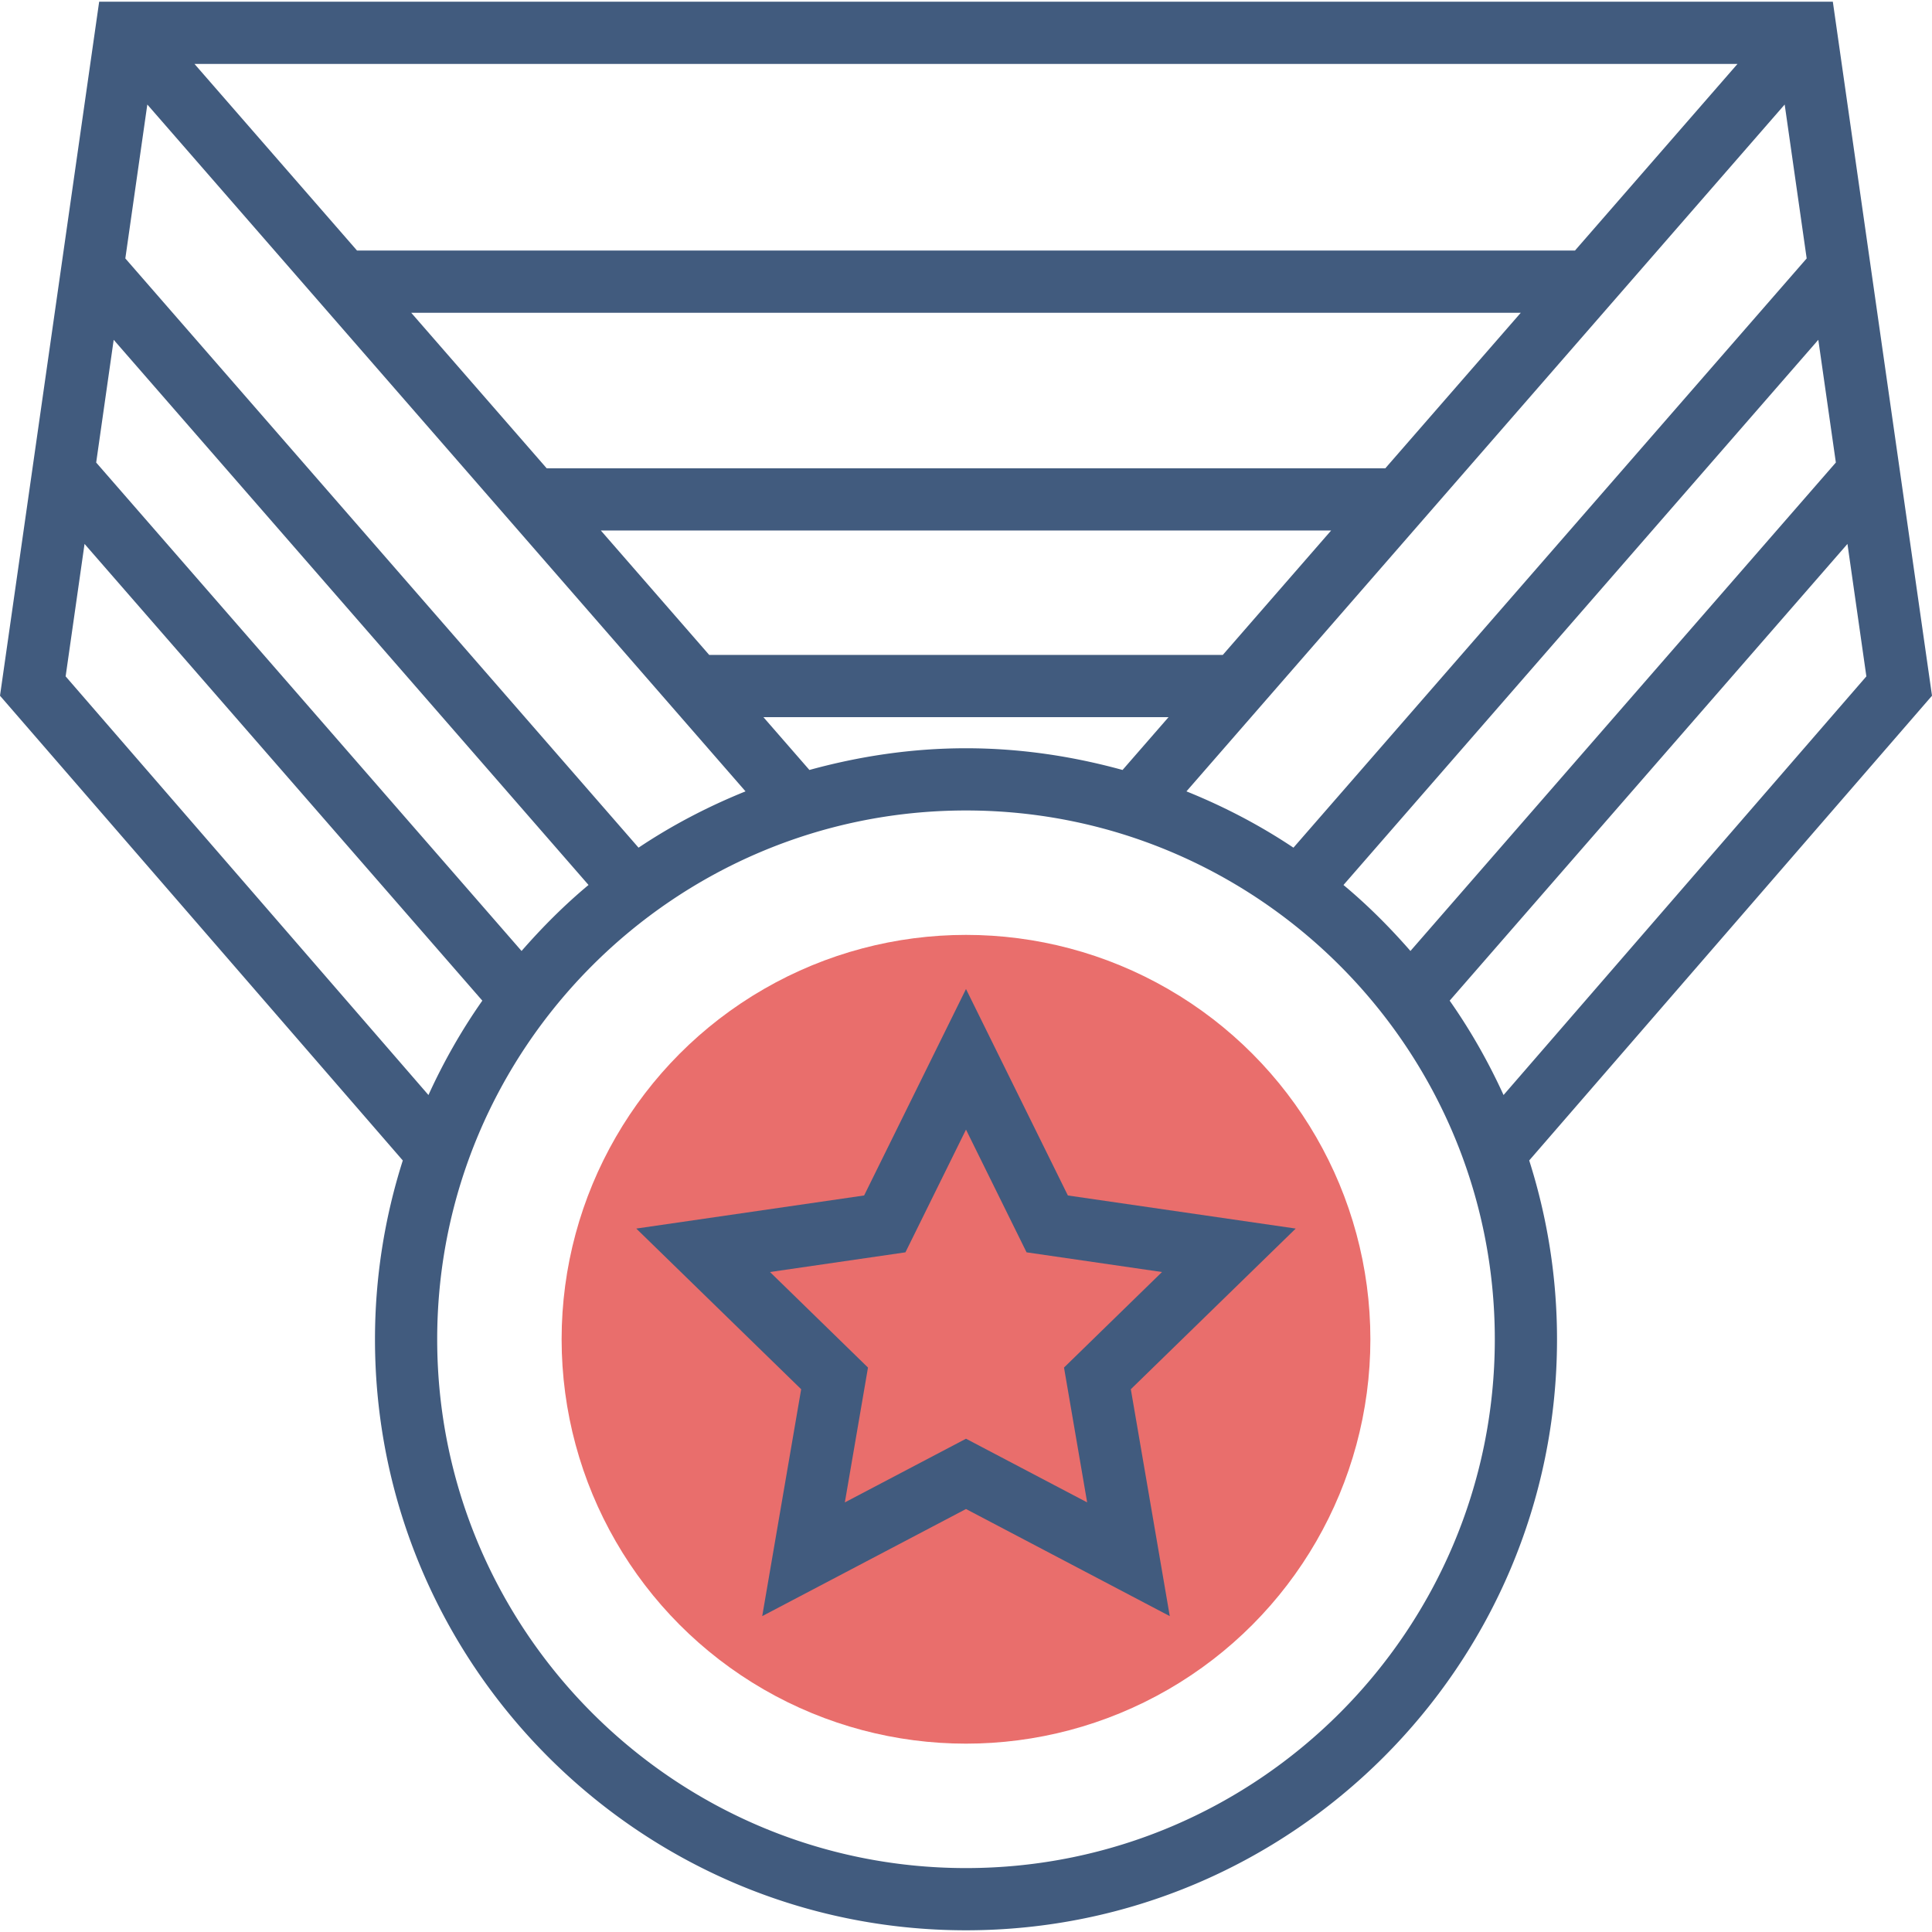
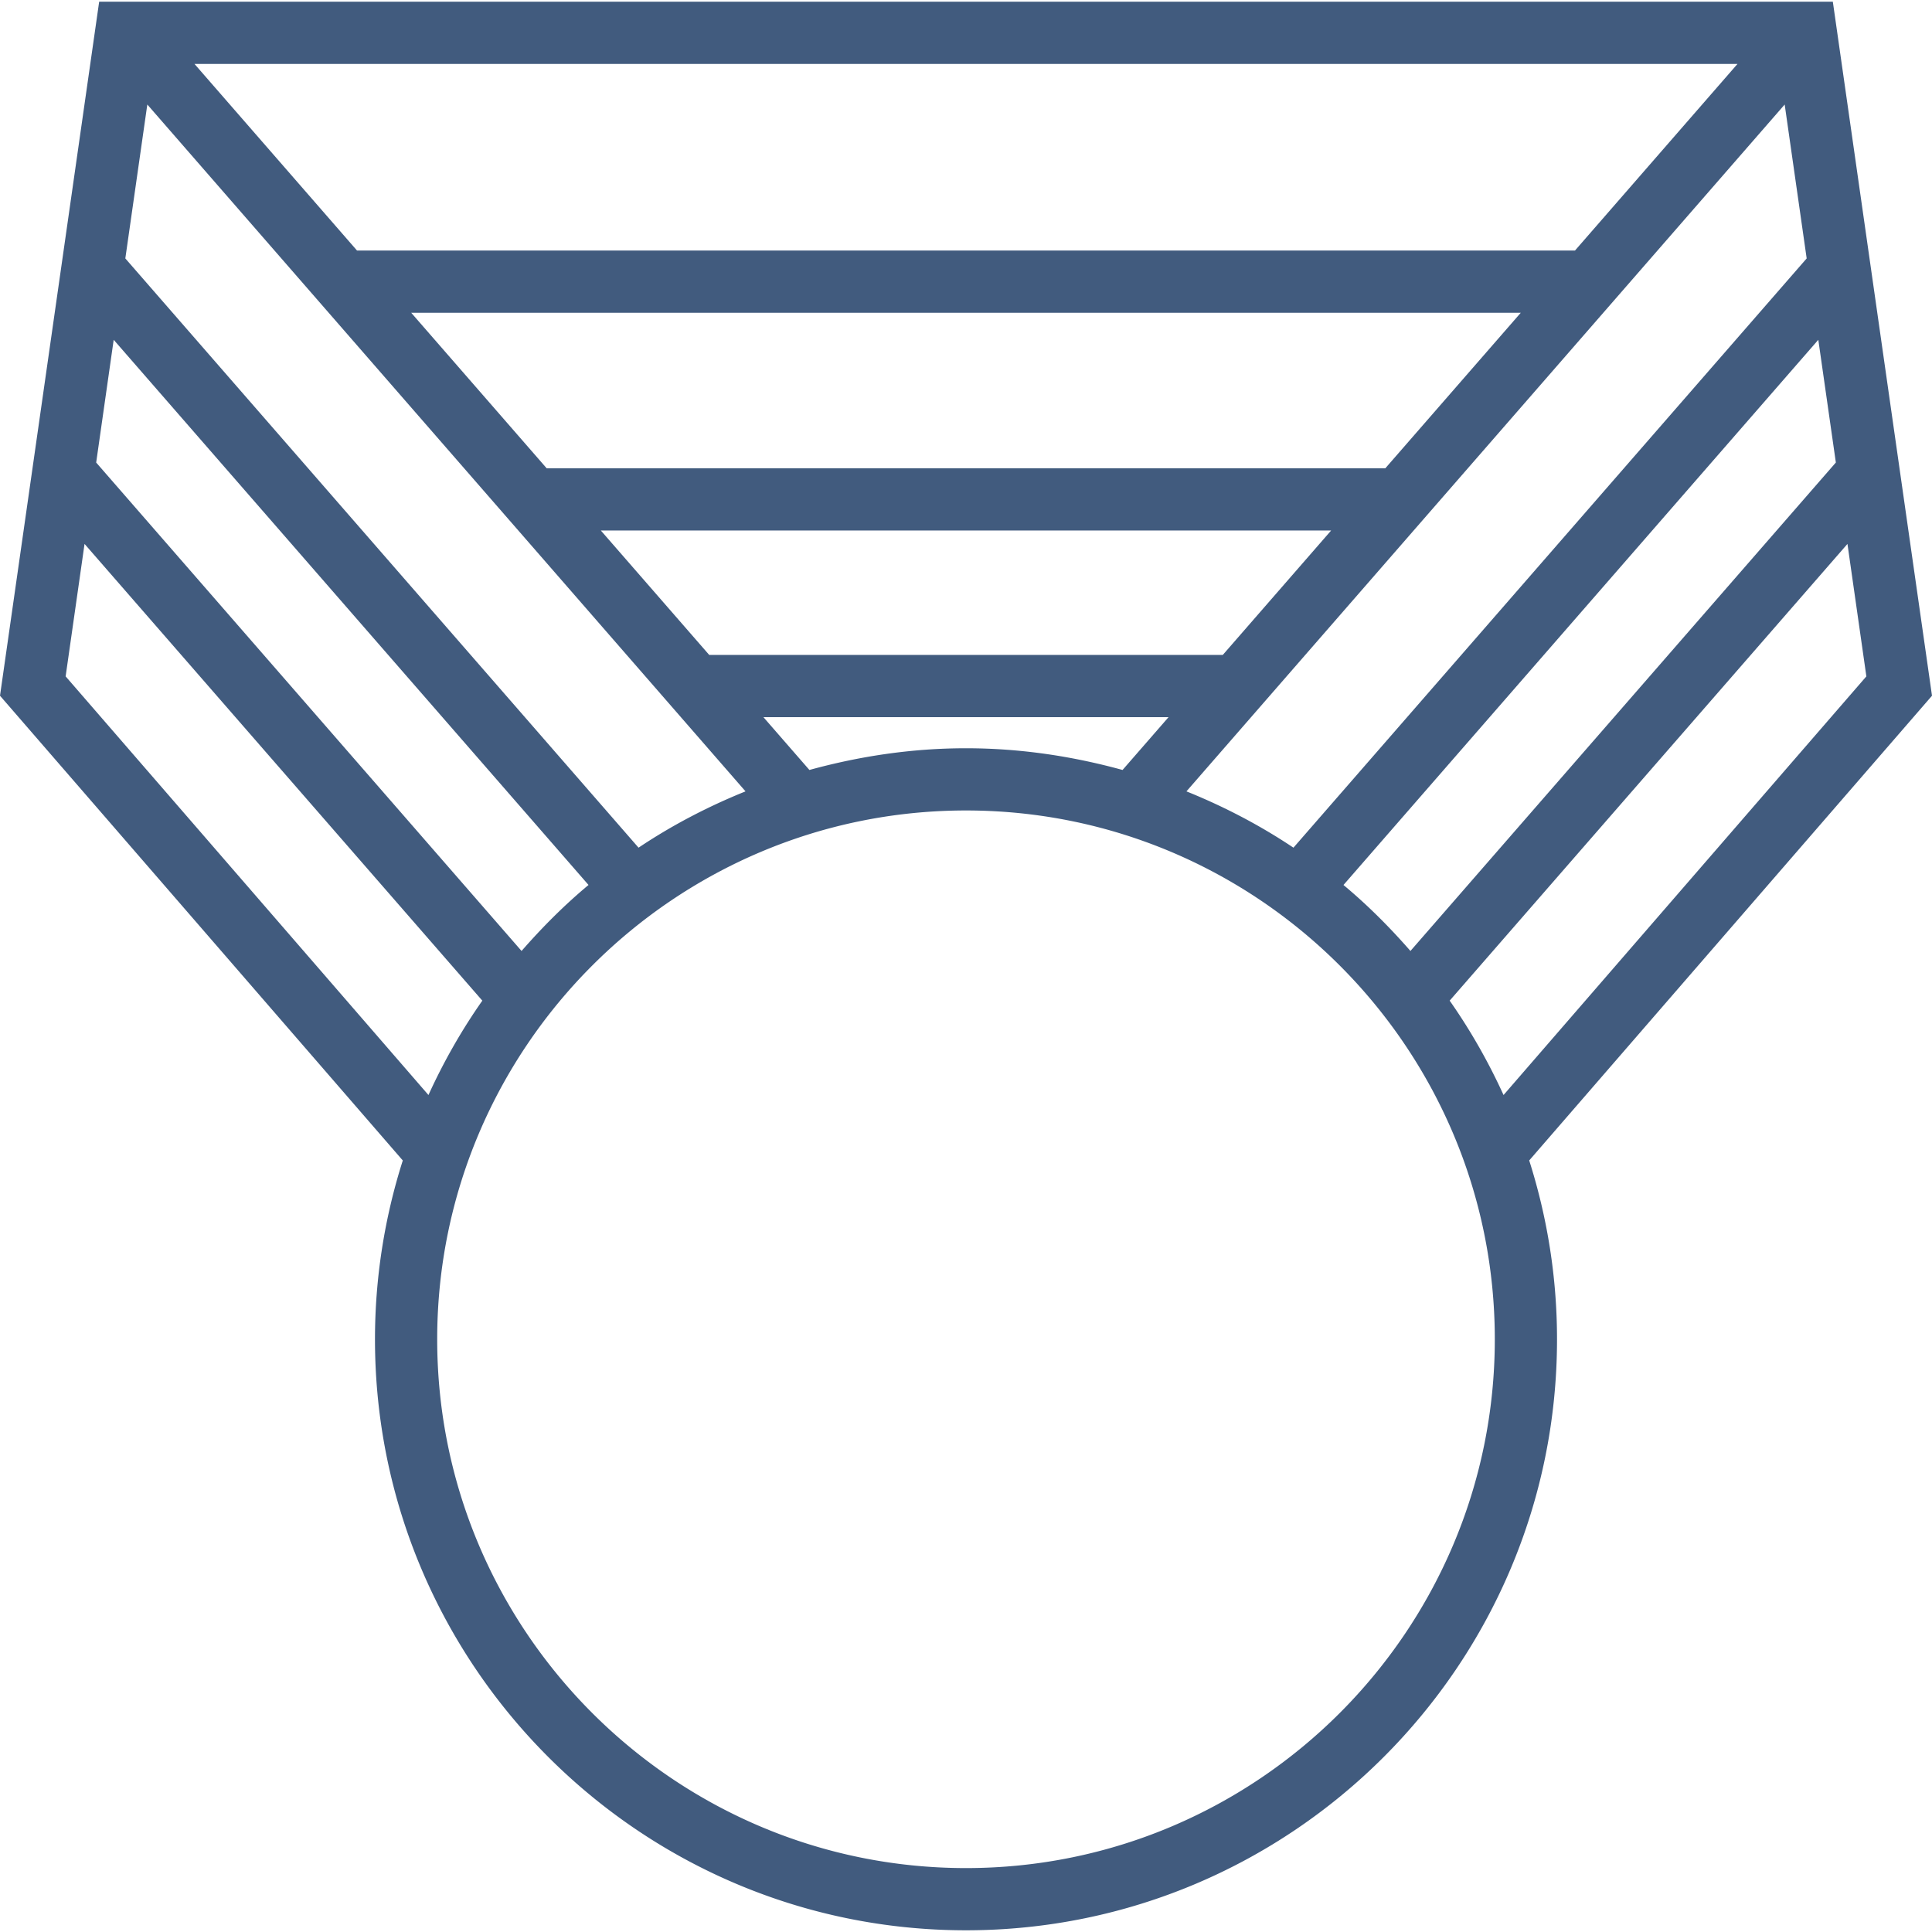
<svg xmlns="http://www.w3.org/2000/svg" version="1.1" width="512" height="512" x="0" y="0" viewBox="0 0 496.88 496.88" style="enable-background:new 0 0 512 512" xml:space="preserve" class="">
  <g>
-     <circle cx="248.44" cy="344.44" r="104" style="" fill="#e96e6c" data-original="#f9ba48" opacity="1" />
    <path d="M496.88 178.928 471.376.44H25.504L0 178.928l103.592 119.528a151.433 151.433 0 0 0-7.152 45.984c0 83.816 68.184 152 152 152s152-68.184 152-152c0-16.032-2.536-31.472-7.152-45.992l103.592-119.52zM386.688 281.624c-3.896-8.536-8.512-16.664-13.856-24.272l102.304-117.464L480 173.952l-93.312 107.672zm-252.552-37.048L24.736 118.96l4.504-31.568L151.36 227.6c-6.208 5.168-11.912 10.896-17.224 16.976zm30.088-26.568L32.232 66.464l5.656-39.584 153.848 176.648c-9.696 3.912-18.928 8.736-27.512 14.48zM314.48 168.44H182.4l-27.872-32h187.816l-27.864 32zm41.8-48H140.6l-34.84-40h285.36l-34.84 40zm48.776-56H91.824l-41.808-48h396.84l-41.8 48zM208.168 198.024l-11.832-13.584h104.2l-11.832 13.584c-12.848-3.536-26.304-5.584-40.264-5.584s-27.416 2.048-40.272 5.584zM458.992 26.88l5.656 39.584-131.992 151.544c-8.592-5.744-17.816-10.568-27.52-14.48L458.992 26.88zm8.648 60.512 4.512 31.56-109.408 125.624c-5.312-6.08-11.016-11.808-17.224-16.968L467.64 87.392zm-450.76 86.56 4.864-34.064 102.304 117.464c-5.344 7.608-9.96 15.728-13.856 24.272L16.88 173.952zM248.44 480.44c-74.992 0-136-61.008-136-136s61.008-136 136-136 136 61.008 136 136-61.008 136-136 136z" style="" fill="#415b7e" data-original="#333333" class="" opacity="1" />
-     <path d="m274.64 307.456-26.2-53.096-26.2 53.096-58.6 8.512 42.408 41.32-10.016 58.352 52.408-27.544 52.408 27.544-10.016-58.352 42.408-41.32-58.6-8.512zm4.96 78.936-31.16-16.376-31.16 16.376 5.952-34.68-25.2-24.568 34.832-5.064 15.576-31.56 15.576 31.56 34.832 5.064-25.2 24.568 5.952 34.68z" style="" fill="#415b7e" data-original="#333333" class="" opacity="1" />
  </g>
</svg>